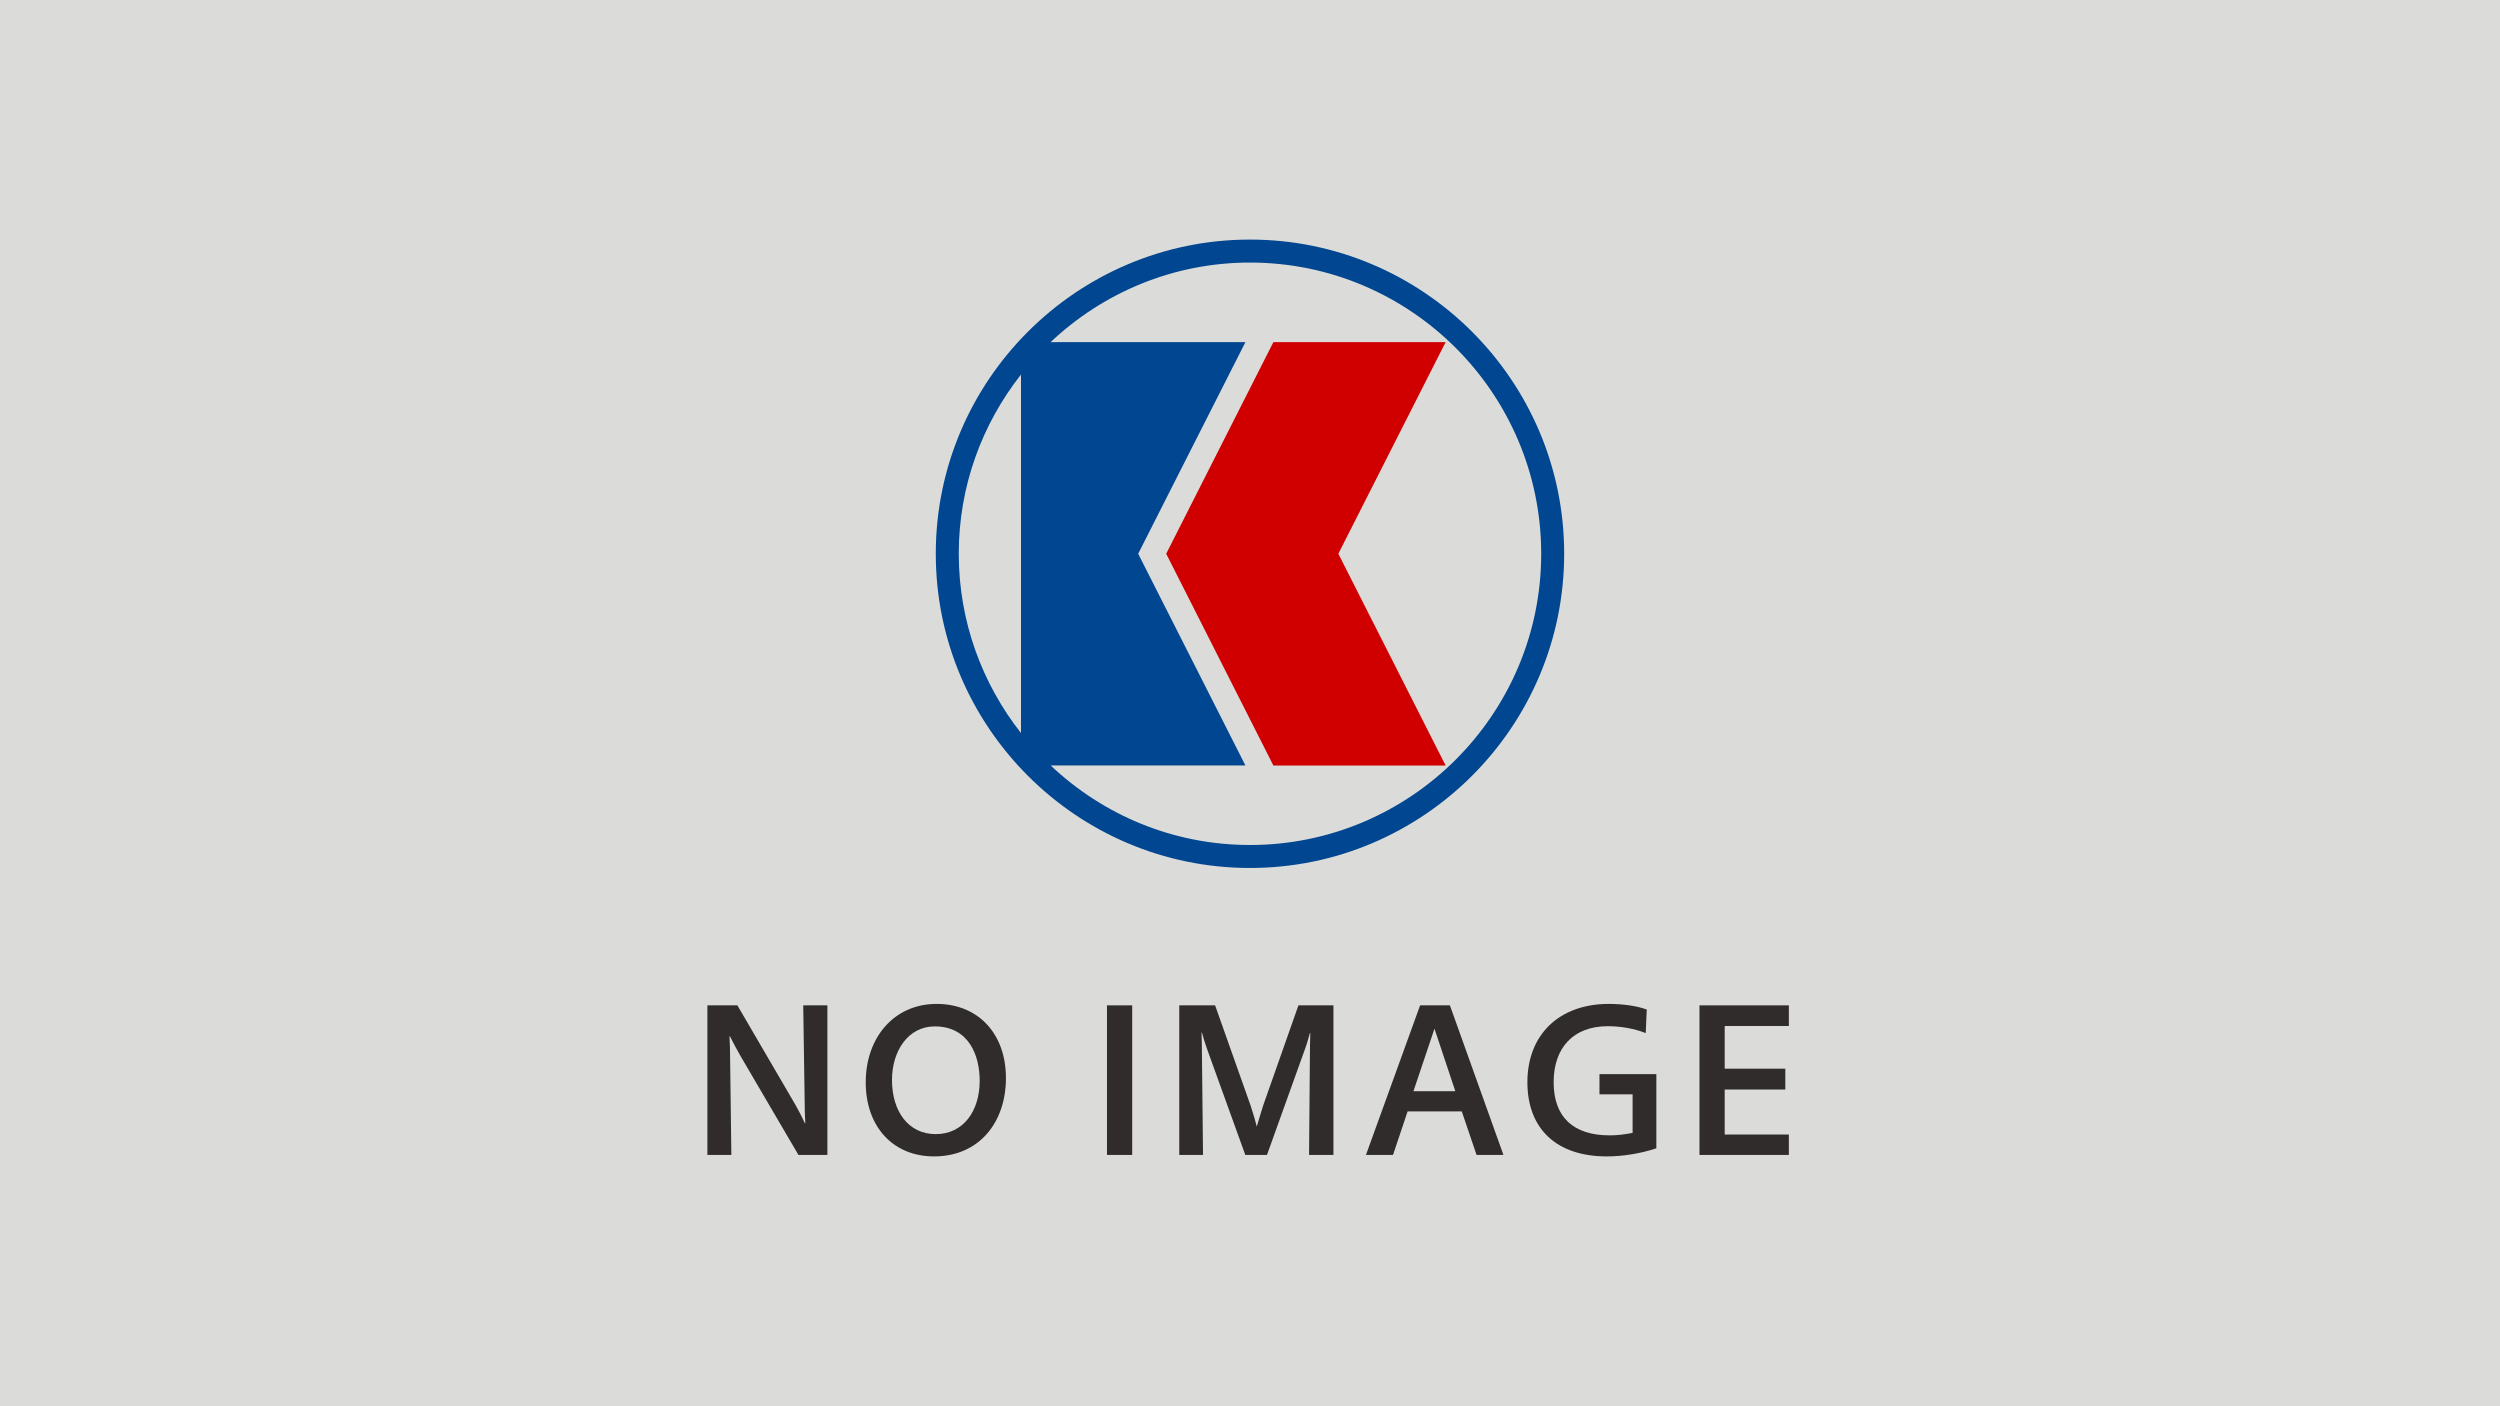
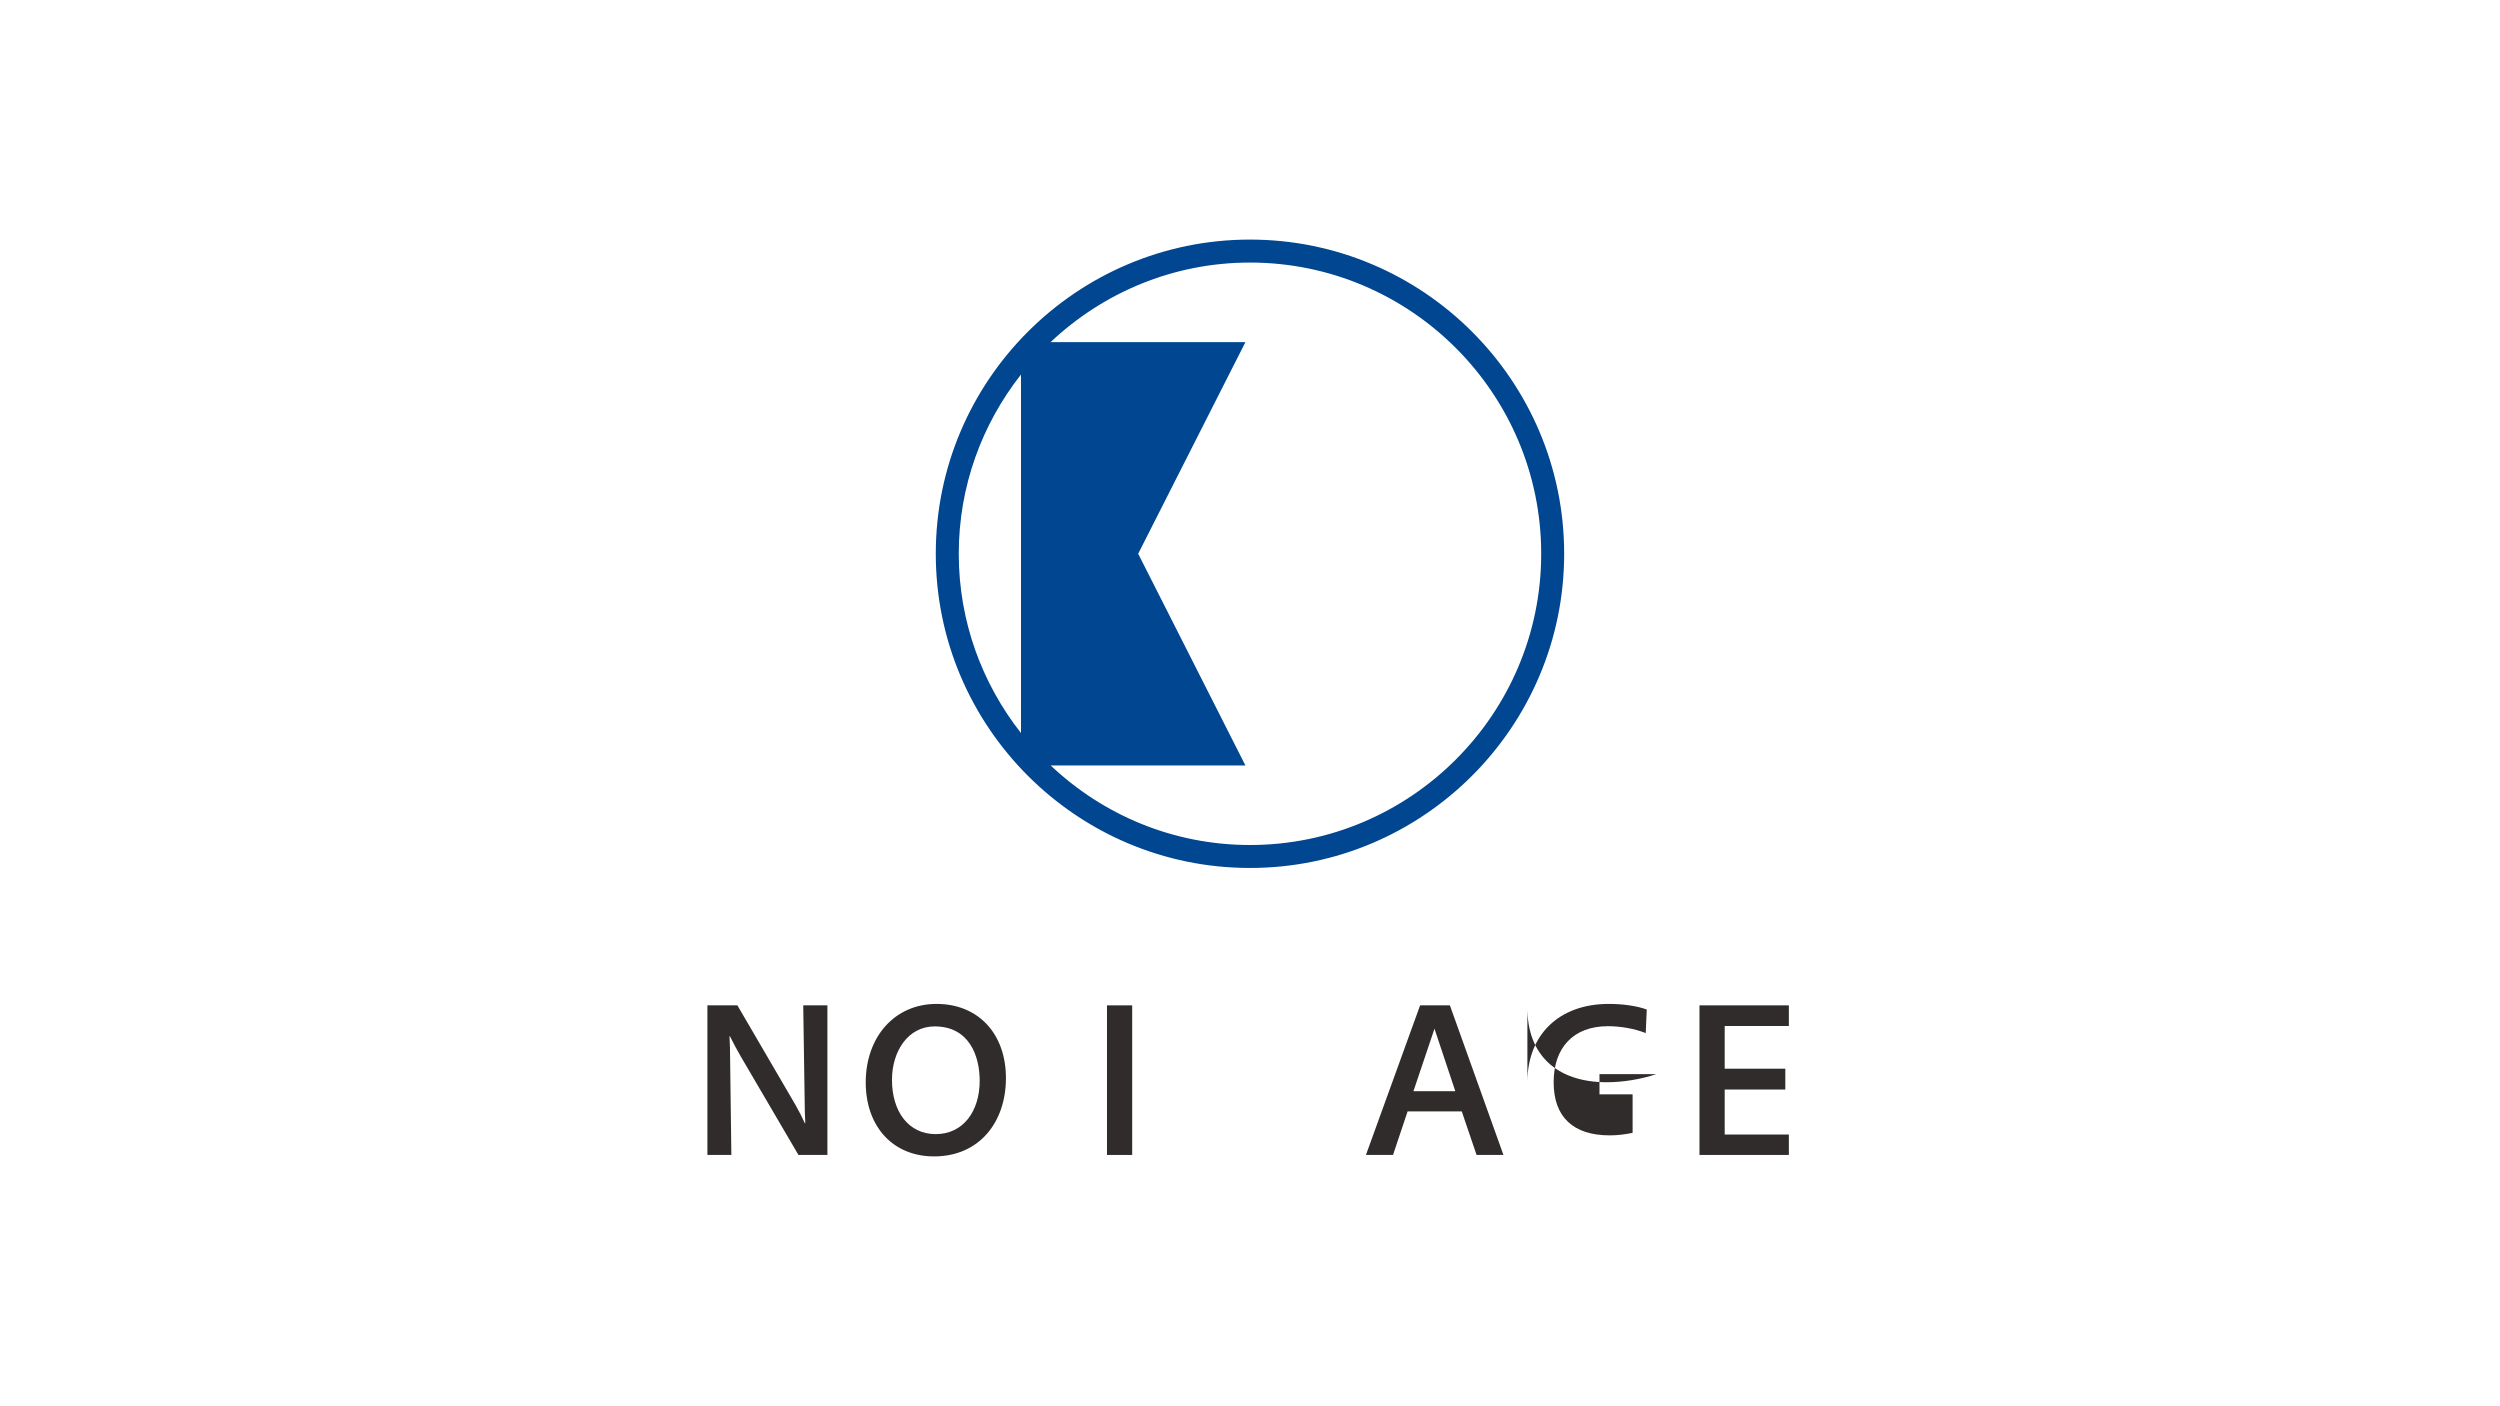
<svg xmlns="http://www.w3.org/2000/svg" id="_レイヤー_2" viewBox="0 0 480 270">
  <g id="_文字">
    <g>
-       <rect width="480" height="270" style="fill:#dbdbda;" />
      <g>
        <path d="M239.99,46c-33.25,0-60.32,27.06-60.32,60.32s27.07,60.33,60.32,60.33,60.33-27.07,60.33-60.33-27.07-60.32-60.33-60.32Zm-43.96,25.91v68.84c-7.46-9.5-11.95-21.44-11.95-34.43s4.49-24.92,11.95-34.41Zm43.96,90.33c-14.81,0-28.27-5.82-38.26-15.27h37.39l-20.59-40.65,20.59-40.63h-37.41c10.01-9.45,23.48-15.28,38.28-15.28,30.84,0,55.92,25.1,55.92,55.91s-25.08,55.92-55.92,55.92Z" style="fill:#004690;" />
-         <polygon points="244.49 65.69 223.91 106.32 244.49 146.98 277.56 146.98 256.96 106.32 277.56 65.69 244.49 65.69" style="fill:#d00000;" />
      </g>
      <g>
        <path d="M135.82,193.03h5.76l11.2,19.2c.6,1.08,1.2,2.2,1.76,3.44h.08c-.08-1.36-.12-2.76-.12-4.04l-.28-18.6h4.64v28.72h-5.56l-11.08-18.92c-.72-1.24-1.44-2.6-2.08-3.88h-.08c.08,1.48,.12,2.92,.12,4.24l.24,18.56h-4.6v-28.72Z" style="fill:#2f2c2b;" />
        <path d="M166.22,207.83c0-8.76,5.56-15.08,13.6-15.08s13.32,5.76,13.32,14.24-5.12,15.04-13.8,15.04c-7.92,0-13.12-5.76-13.12-14.2Zm21.88-.32c0-4.88-2.08-10.44-8.64-10.44-5.12,0-8.2,4.76-8.2,10.28,0,6,3.12,10.4,8.4,10.4s8.44-4.4,8.44-10.24Z" style="fill:#2f2c2b;" />
        <path d="M212.54,193.03h4.84v28.72h-4.84v-28.72Z" style="fill:#2f2c2b;" />
-         <path d="M226.42,193.03h6.88l6.76,19.08c.44,1.36,.84,2.6,1.24,4.2,.44-1.52,.84-2.8,1.28-4.2l6.72-19.08h6.72v28.72h-4.68l.16-18.84c0-1.48,.04-3.04,.08-4.56h-.08c-.24,.88-.56,2.04-.96,3.12l-7.28,20.28h-4.16l-7.32-20.28c-.44-1.24-.8-2.4-1-3.2h-.08c.04,1.56,.08,3.12,.08,4.64l.2,18.84h-4.56v-28.72Z" style="fill:#2f2c2b;" />
        <path d="M272.66,193.03h5.72l10.28,28.72h-5.16l-2.84-8.36h-10.4l-2.8,8.36h-5.2l10.4-28.72Zm6.76,16.48l-4-12-4.04,12h8.04Z" style="fill:#2f2c2b;" />
-         <path d="M293.26,207.79c0-9.12,6.08-15.04,15.64-15.04,2.76,0,5.44,.4,7.28,1.08l-.2,4.52c-2.12-.84-4.76-1.32-7.28-1.32-6.56,0-10.4,4.08-10.4,10.76s3.76,10.2,10.76,10.2c1.44,0,2.8-.16,4.4-.48v-7.4h-6.36v-3.88h10.92v14.24c-2.96,1-6.44,1.56-9.52,1.56-9.68,0-15.24-5.32-15.24-14.24Z" style="fill:#2f2c2b;" />
+         <path d="M293.26,207.79c0-9.12,6.08-15.04,15.64-15.04,2.76,0,5.44,.4,7.28,1.08l-.2,4.52c-2.12-.84-4.76-1.32-7.28-1.32-6.56,0-10.4,4.08-10.4,10.76s3.76,10.2,10.76,10.2c1.44,0,2.8-.16,4.4-.48v-7.4h-6.36v-3.88h10.92c-2.96,1-6.44,1.56-9.52,1.56-9.68,0-15.24-5.32-15.24-14.24Z" style="fill:#2f2c2b;" />
        <path d="M326.3,193.03h17.16v3.96h-12.32v8.2h11.64v4h-11.64v8.64h12.32v3.92h-17.16v-28.72Z" style="fill:#2f2c2b;" />
      </g>
    </g>
  </g>
</svg>